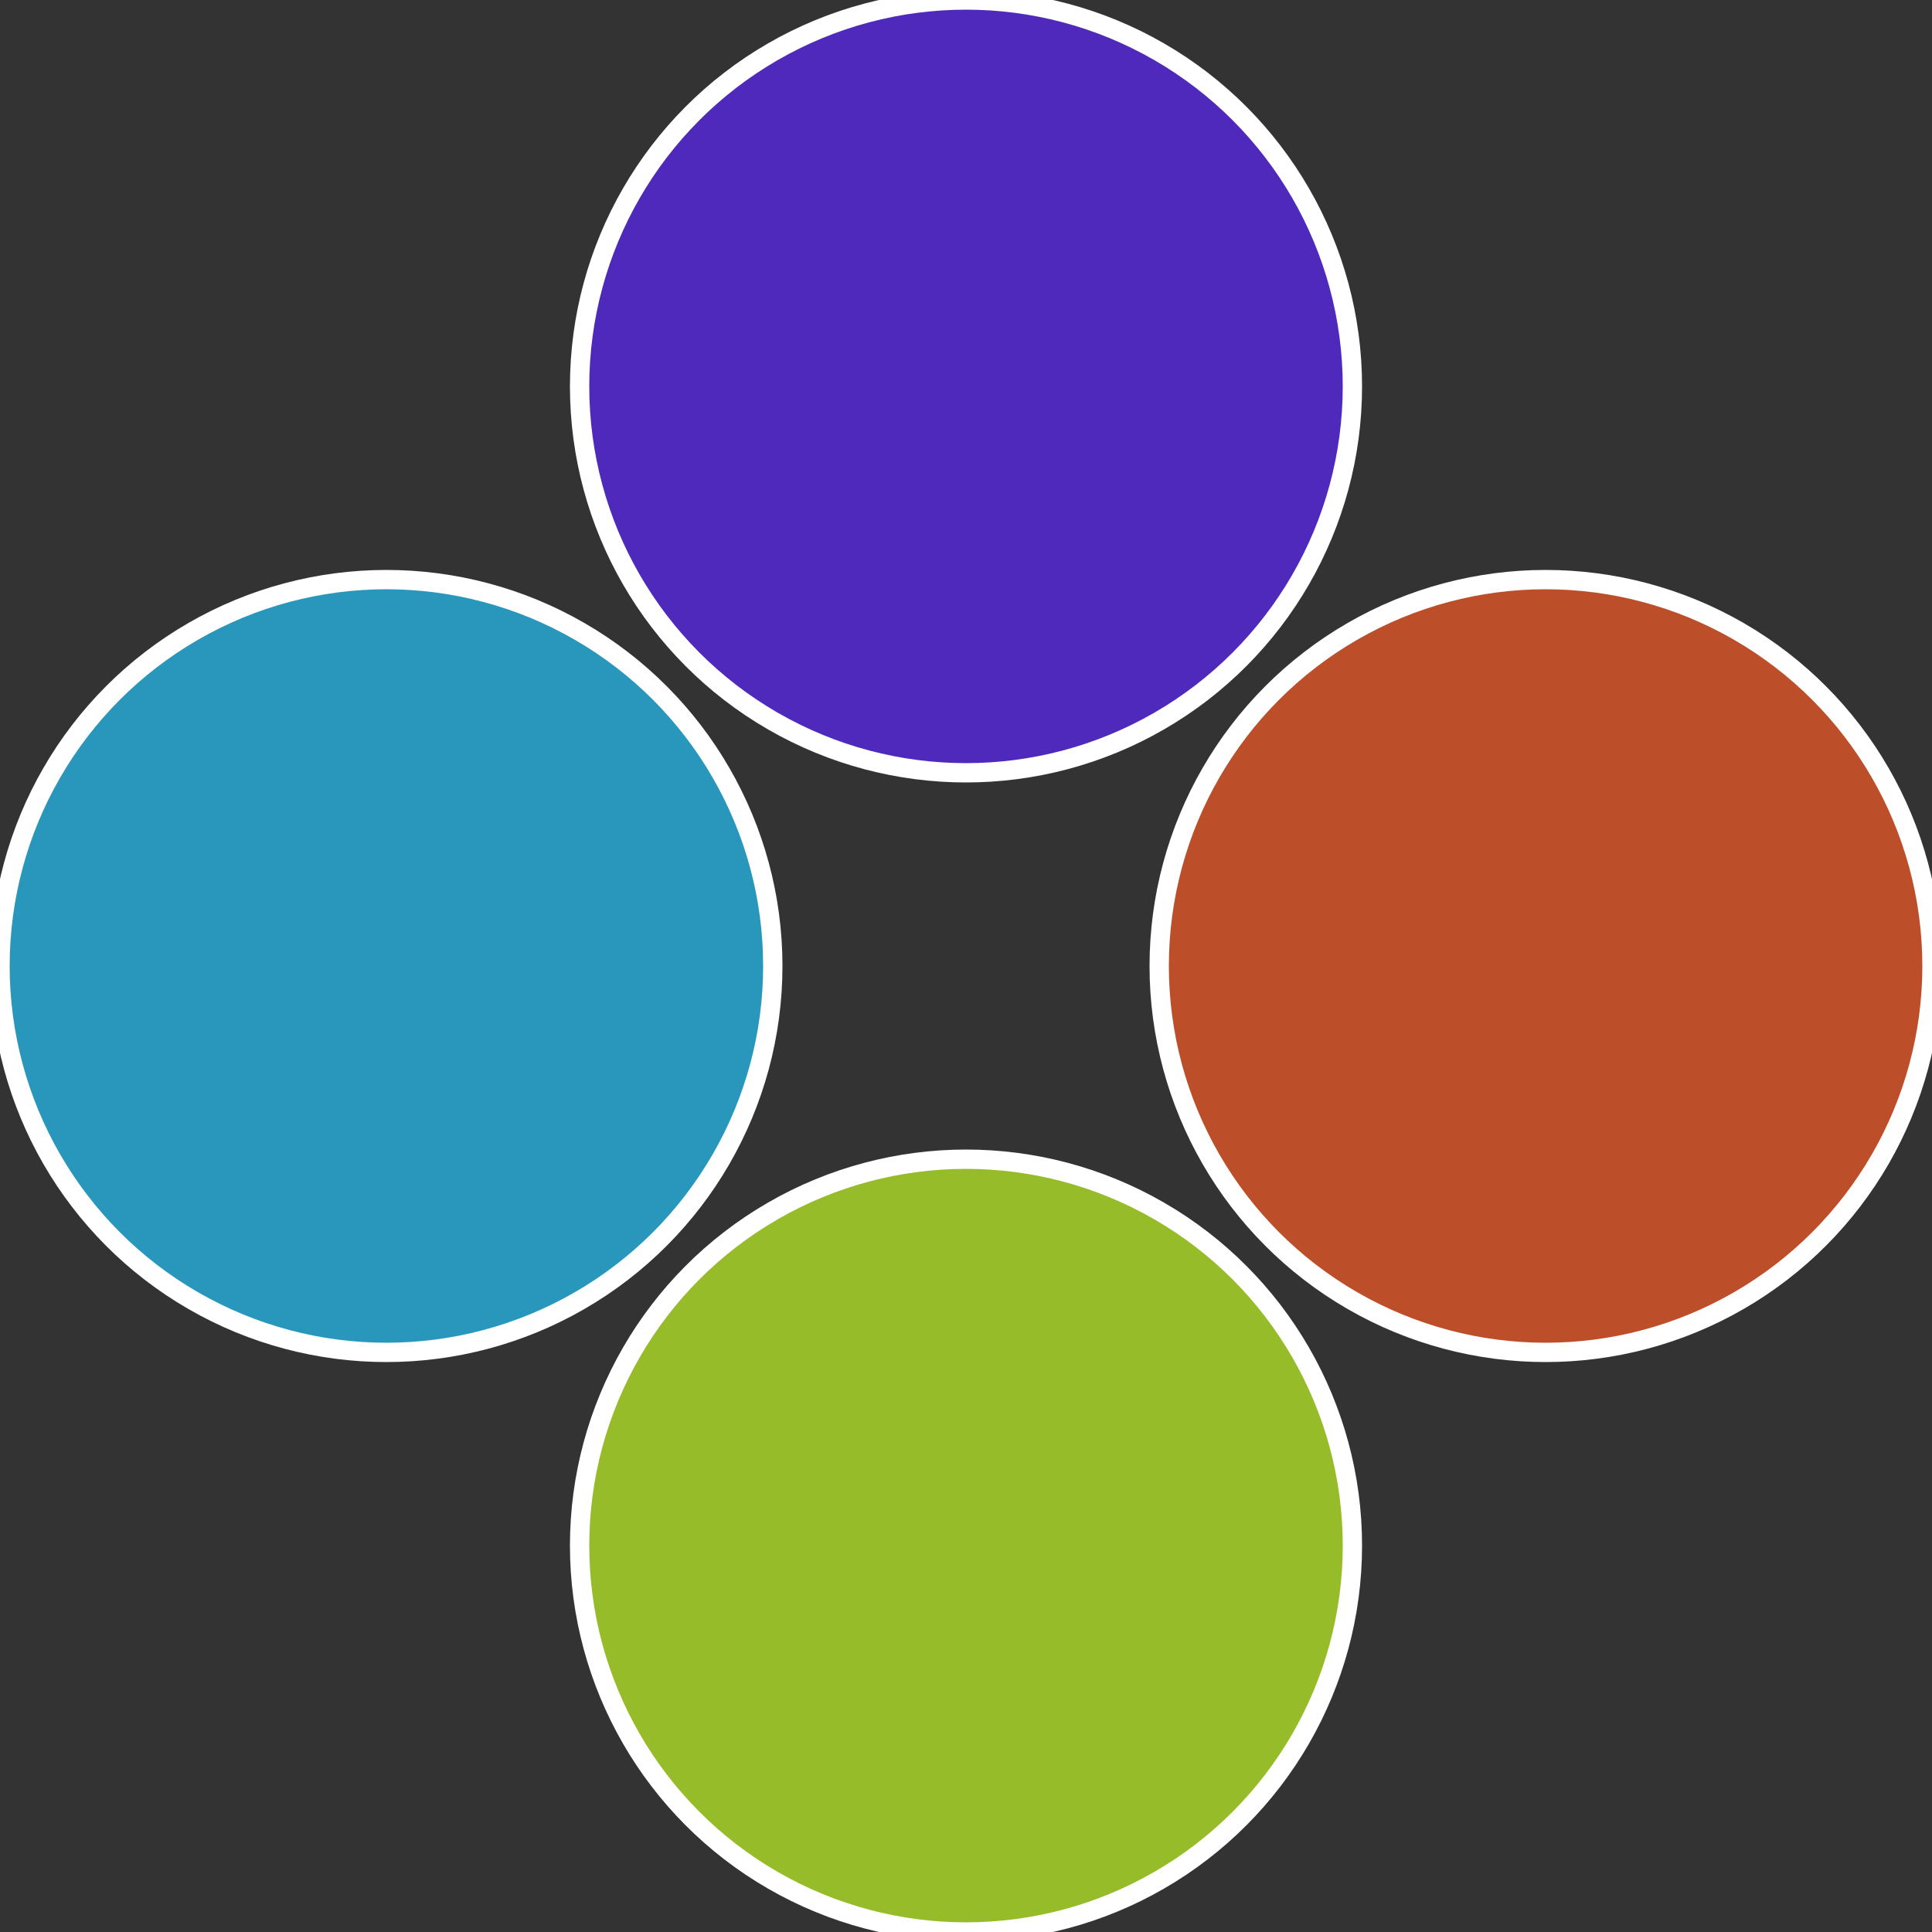
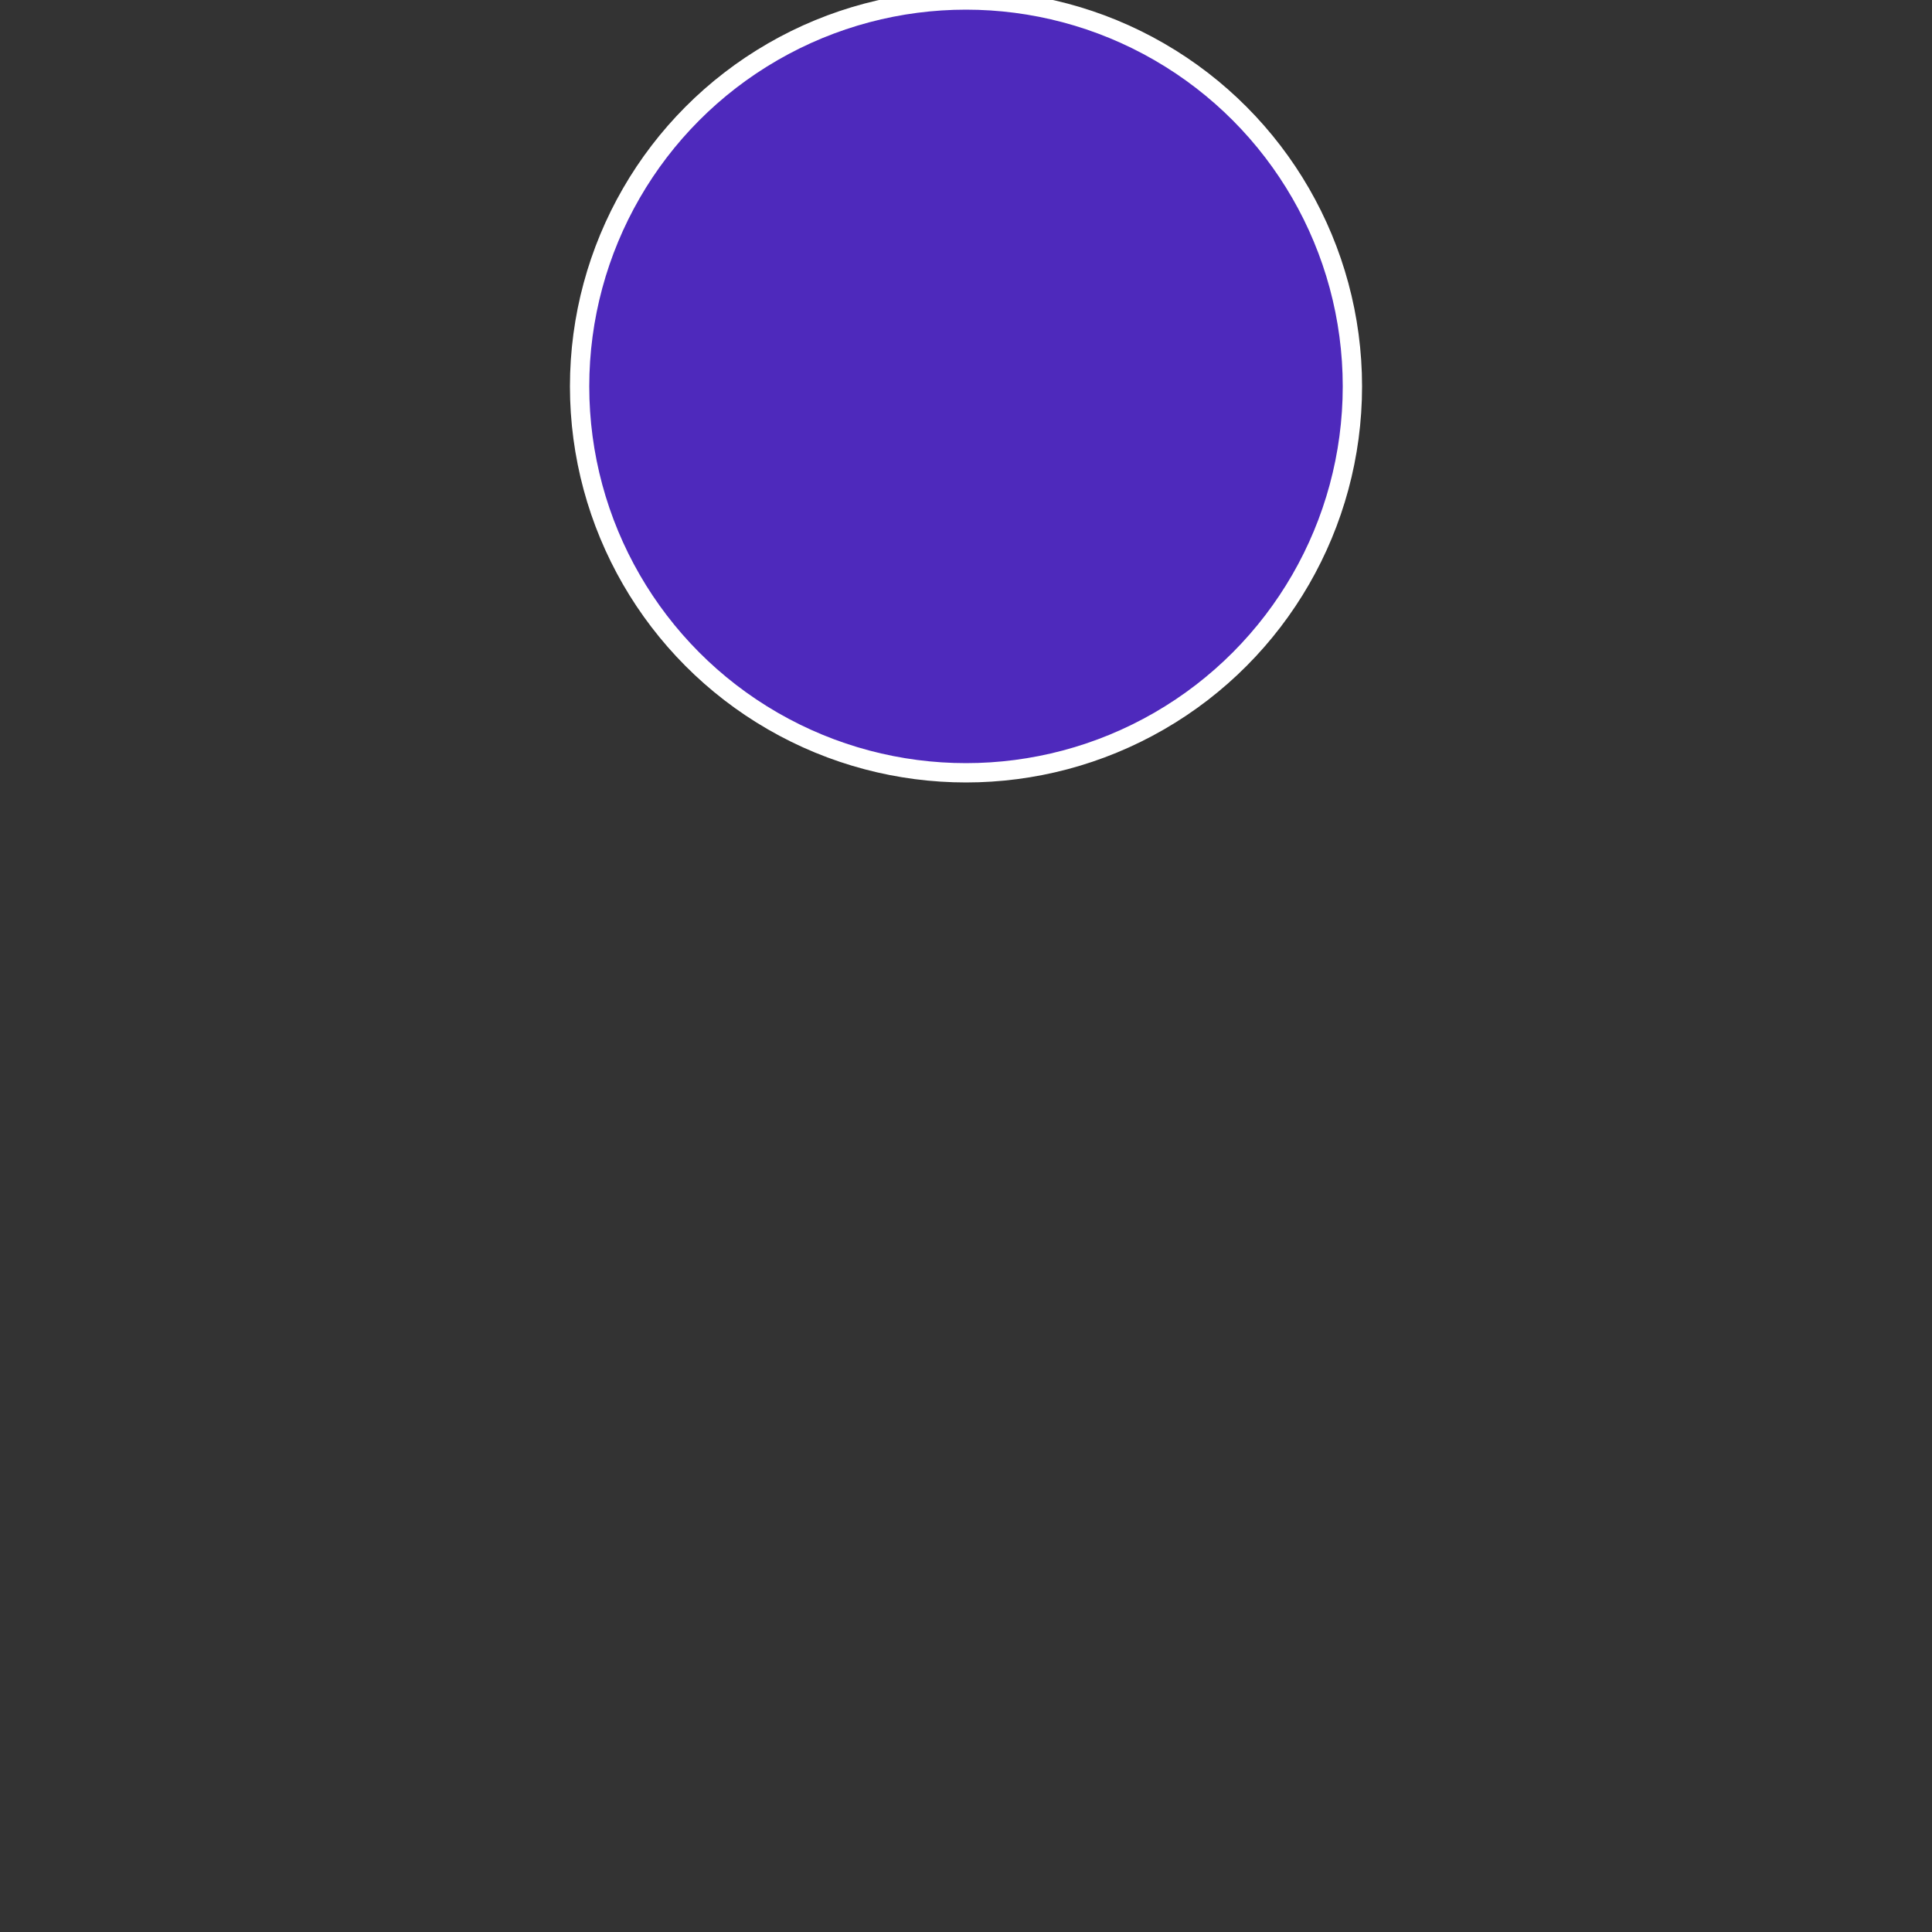
<svg xmlns="http://www.w3.org/2000/svg" width="500" height="500" viewBox="-1 -1 2 2">
  <rect x="-1" y="-1" width="2" height="2" fill="#333333" stroke="none" />
-   <circle cx="0.6" cy="0" r="0.4" fill="#bc4e29" stroke="#fff" stroke-width="1%" />
-   <circle cx="3.6739403974421E-17" cy="0.6" r="0.4" fill="#97bc29" stroke="#fff" stroke-width="1%" />
-   <circle cx="-0.6" cy="7.3478807948841E-17" r="0.4" fill="#2997bc" stroke="#fff" stroke-width="1%" />
  <circle cx="-1.1021821192326E-16" cy="-0.6" r="0.4" fill="#4e29bc" stroke="#fff" stroke-width="1%" />
</svg>